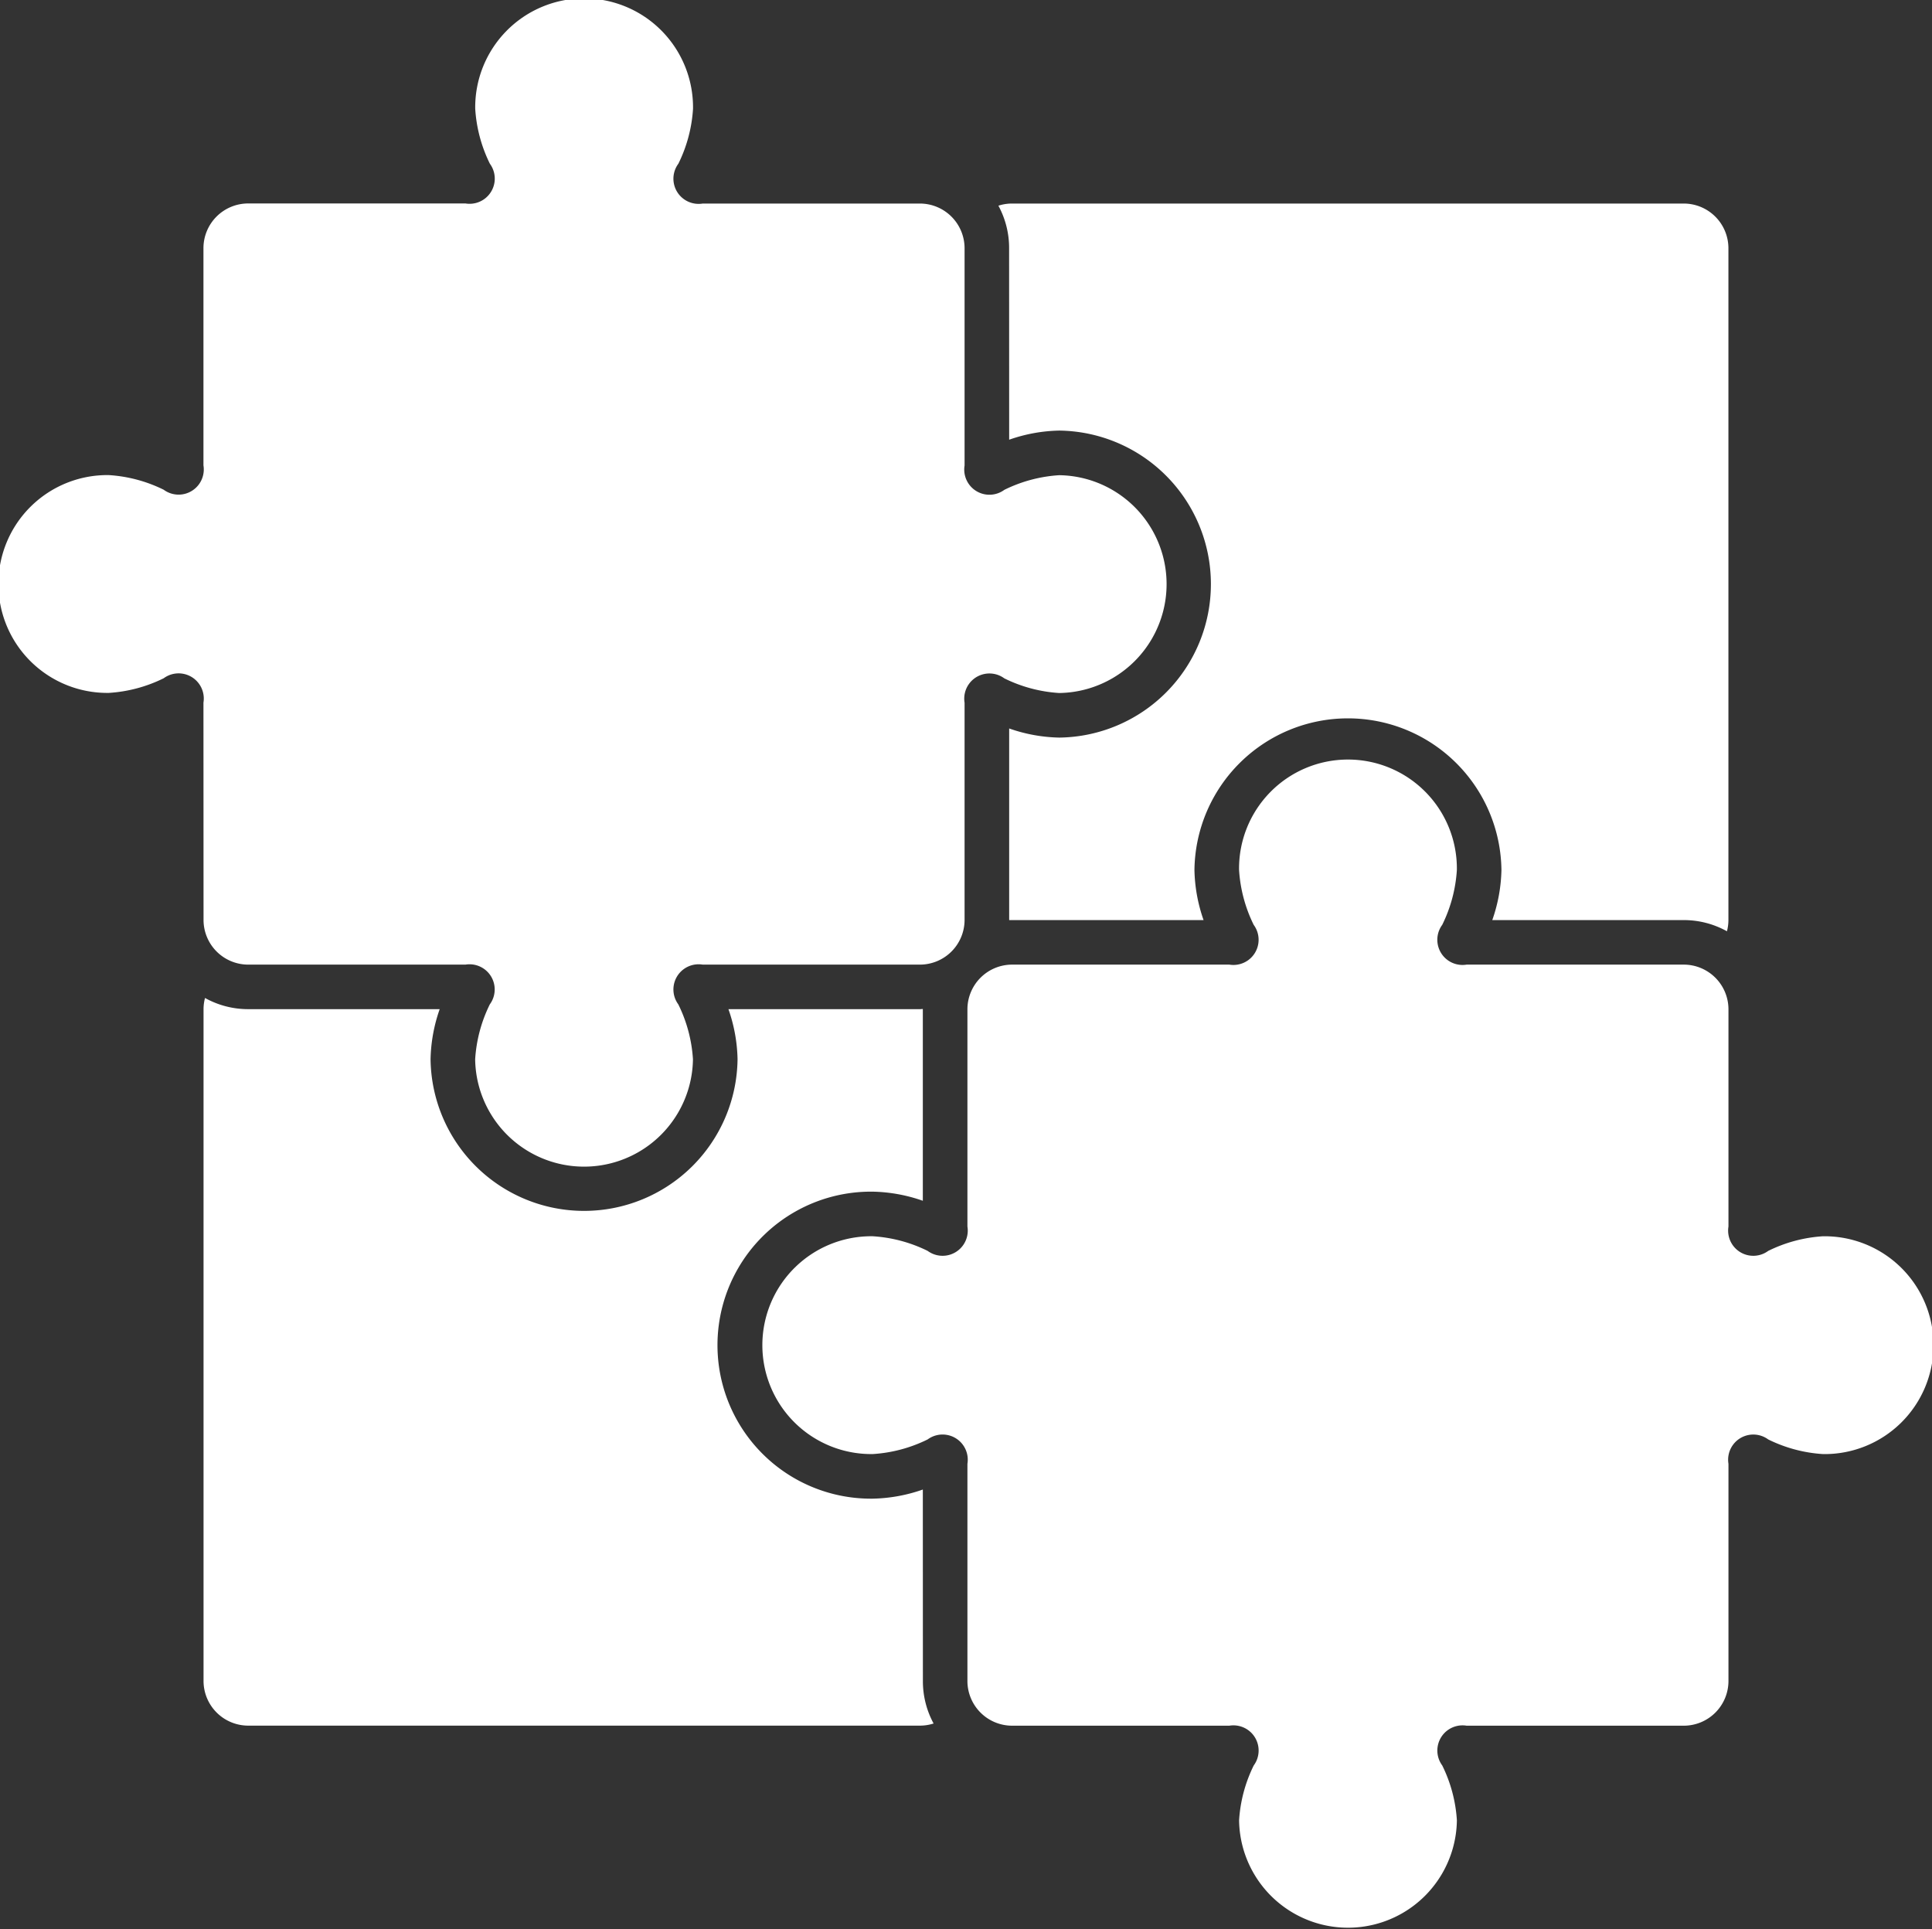
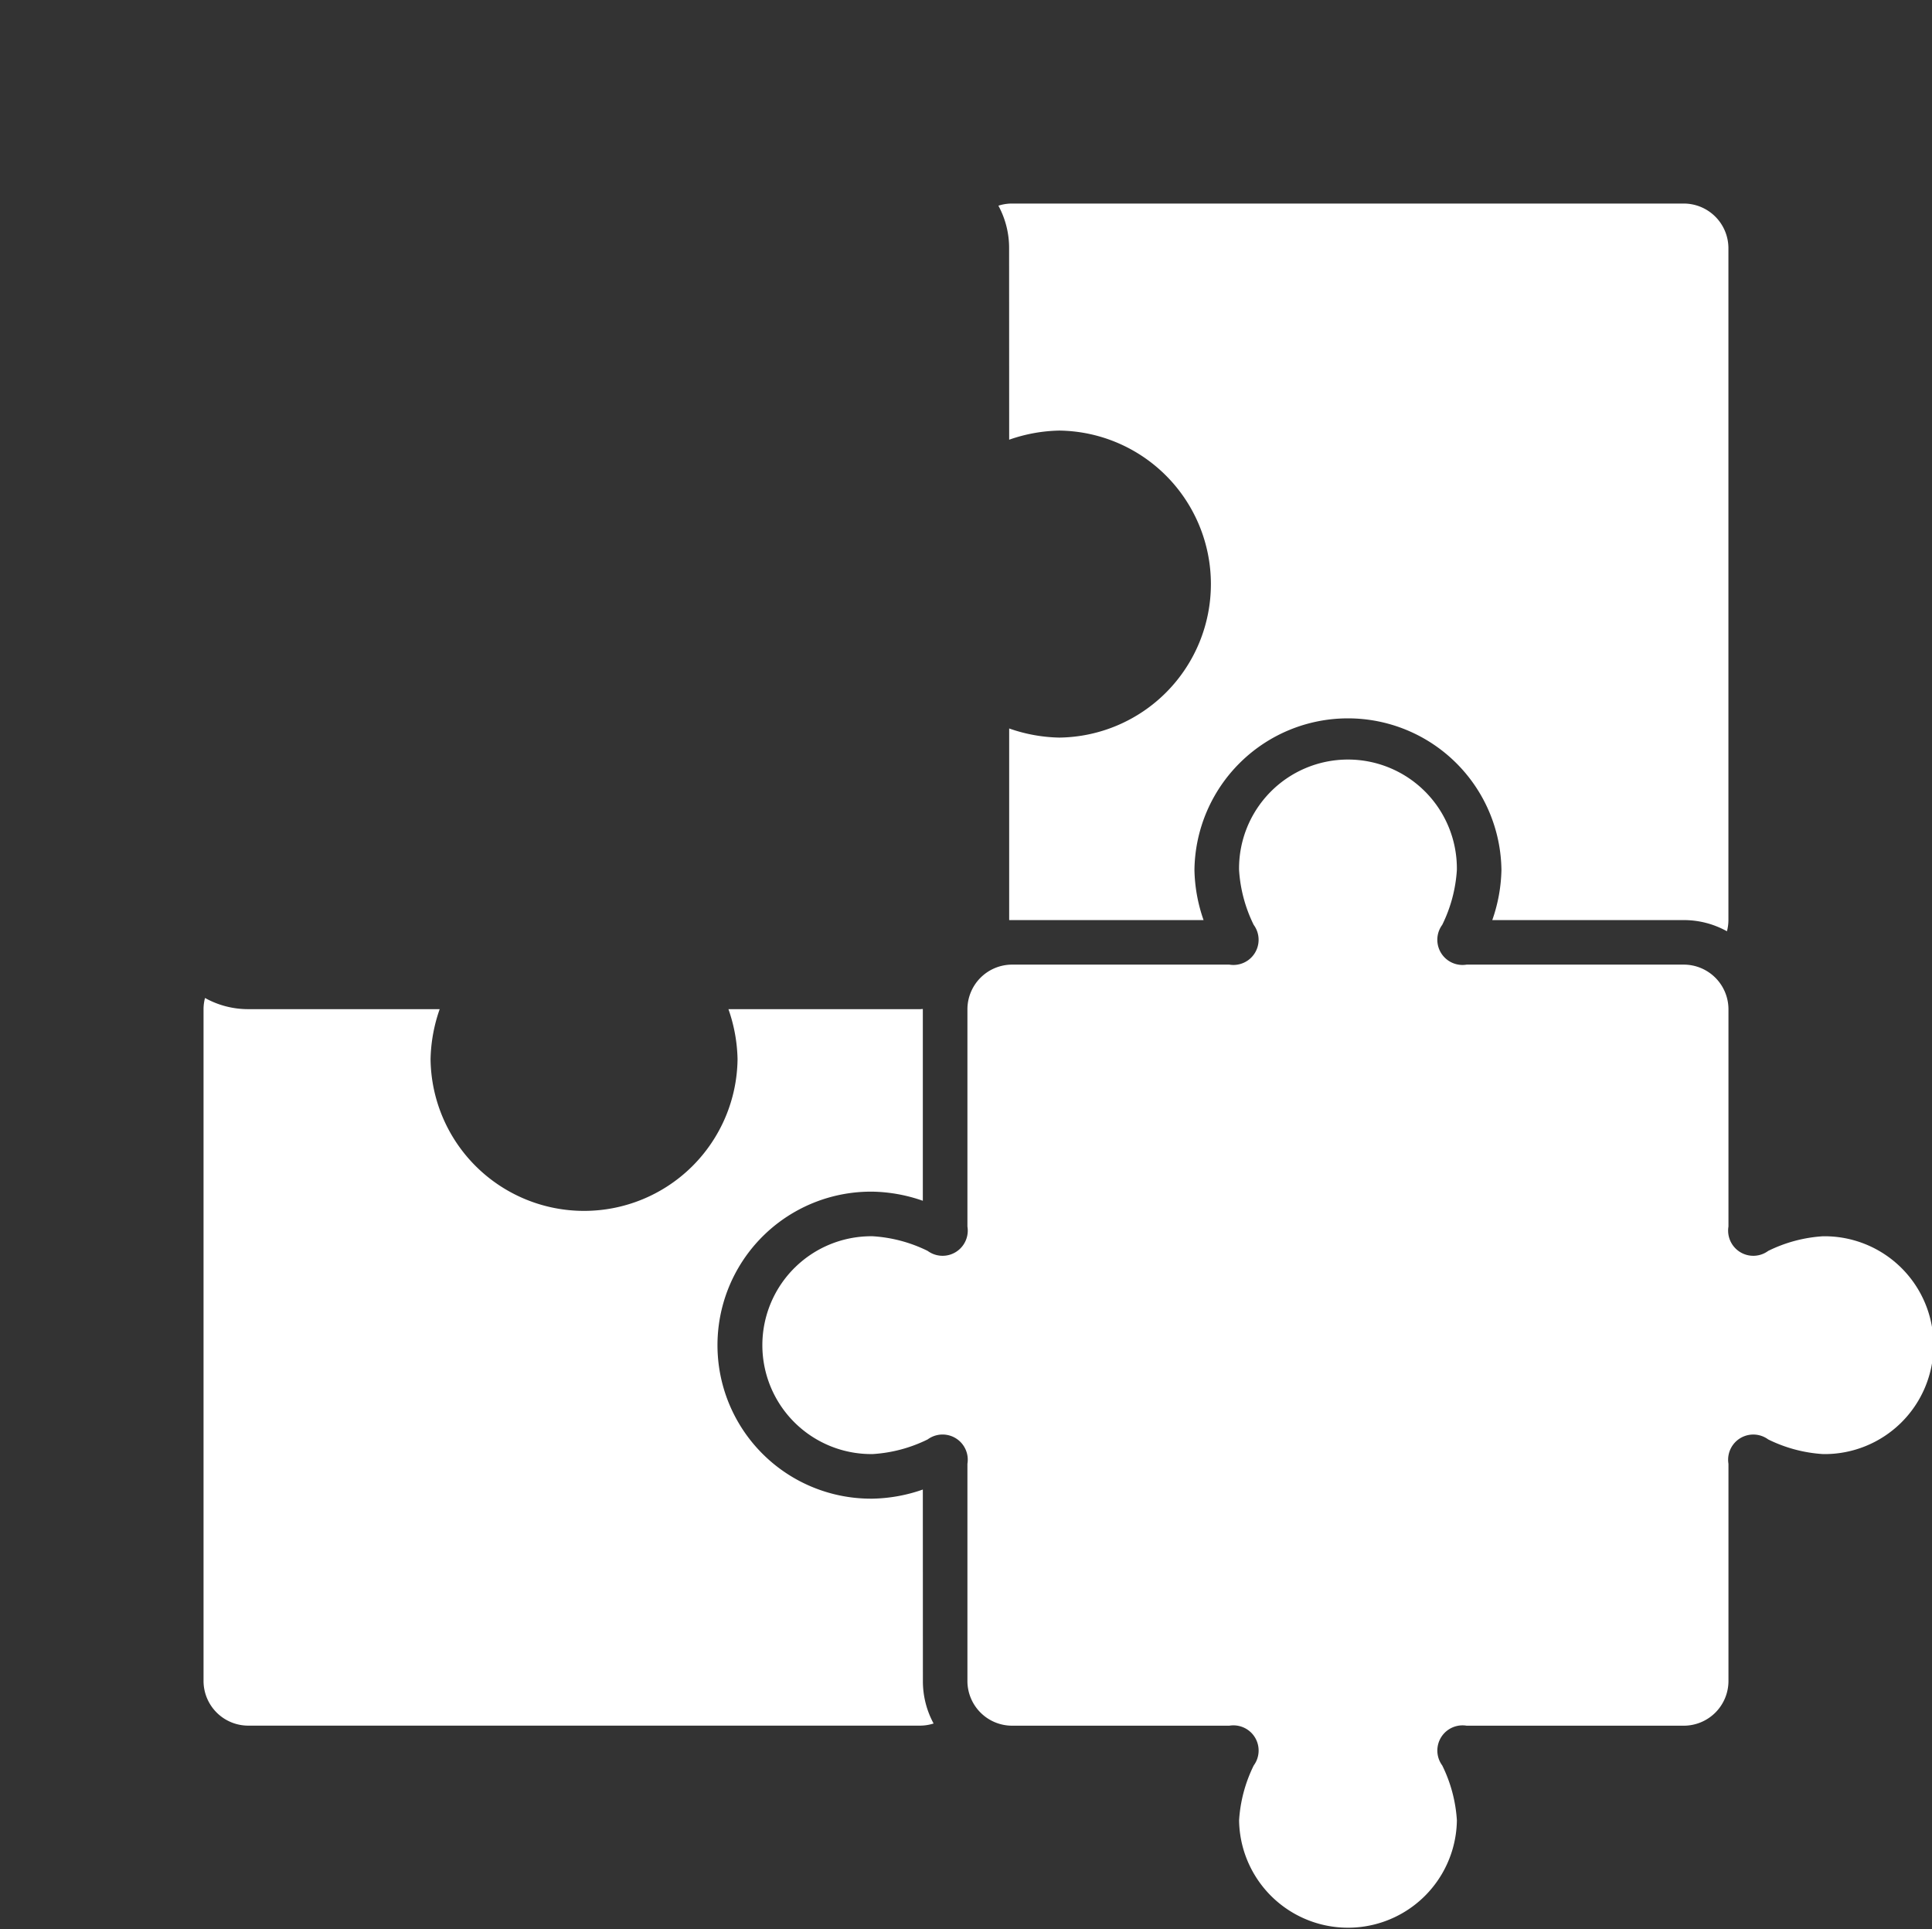
<svg xmlns="http://www.w3.org/2000/svg" width="90.241" height="90.108" viewBox="0 0 90.241 90.108">
  <rect x="0" y="0" width="90.241" height="90.108" fill="#333333" stroke="none" />
  <g id="icon-1" transform="translate(-343.714 -345.654)">
    <g id="Group_1019" data-name="Group 1019" transform="translate(343.714 345.654)">
-       <path id="Path_516" data-name="Path 516" d="M353.221,388.625a2.089,2.089,0,0,0,2.083,2.083h10.149a1.176,1.176,0,0,1,1.139,1.857,6.724,6.724,0,0,0-.684,2.563,5.087,5.087,0,0,0,10.173,0,6.724,6.724,0,0,0-.684-2.563,1.176,1.176,0,0,1,1.139-1.857h10.149a2.089,2.089,0,0,0,2.083-2.083V378.477a1.176,1.176,0,0,1,1.857-1.139,6.725,6.725,0,0,0,2.563.684,5.087,5.087,0,0,0,0-10.173,6.725,6.725,0,0,0-2.563.684,1.176,1.176,0,0,1-1.857-1.139V357.244a2.089,2.089,0,0,0-2.083-2.083H376.536A1.176,1.176,0,0,1,375.4,353.3a6.725,6.725,0,0,0,.684-2.563,5.087,5.087,0,1,0-10.173,0,6.725,6.725,0,0,0,.684,2.563,1.176,1.176,0,0,1-1.139,1.857H355.3a2.089,2.089,0,0,0-2.083,2.083v10.149a1.176,1.176,0,0,1-1.857,1.139,6.724,6.724,0,0,0-2.563-.684,5.087,5.087,0,1,0,0,10.173,6.725,6.725,0,0,0,2.563-.684,1.176,1.176,0,0,1,1.857,1.139Z" transform="translate(-343.714 -345.654)" fill="#fff" />
      <path id="Path_517" data-name="Path 517" d="M814.535,452.563a7.474,7.474,0,0,1,2.337-.426,7.17,7.17,0,0,1,0,14.339,7.481,7.481,0,0,1-2.337-.426V475s0,0,0,0c.044,0,.089,0,.133,0h8.947a7.479,7.479,0,0,1-.426-2.337,7.17,7.17,0,0,1,14.339,0A7.479,7.479,0,0,1,837.1,475h8.947a4.137,4.137,0,0,1,2.014.522,2.065,2.065,0,0,0,.069-.522V443.616a2.089,2.089,0,0,0-2.083-2.083H814.668a2.062,2.062,0,0,0-.636.1,4.14,4.14,0,0,1,.5,1.982Z" transform="translate(-767.398 -432.026)" fill="#fff" />
      <path id="Path_518" data-name="Path 518" d="M753.033,726.349a6.725,6.725,0,0,0-2.563.684,1.176,1.176,0,0,1-1.857-1.139V715.745a2.089,2.089,0,0,0-2.083-2.083H736.382a1.176,1.176,0,0,1-1.139-1.857,6.725,6.725,0,0,0,.684-2.563,5.087,5.087,0,1,0-10.173,0,6.724,6.724,0,0,0,.684,2.563,1.176,1.176,0,0,1-1.139,1.857H715.149a2.089,2.089,0,0,0-2.083,2.083v10.149a1.176,1.176,0,0,1-1.857,1.139,6.725,6.725,0,0,0-2.563-.684,5.087,5.087,0,1,0,0,10.173,6.724,6.724,0,0,0,2.563-.684,1.176,1.176,0,0,1,1.857,1.139v10.149a2.089,2.089,0,0,0,2.083,2.083H725.3a1.176,1.176,0,0,1,1.139,1.857,6.724,6.724,0,0,0-.684,2.563,5.087,5.087,0,0,0,10.173,0,6.725,6.725,0,0,0-.684-2.563,1.176,1.176,0,0,1,1.139-1.857H746.53a2.089,2.089,0,0,0,2.083-2.083V736.978a1.176,1.176,0,0,1,1.857-1.139,6.724,6.724,0,0,0,2.563.684,5.087,5.087,0,1,0,0-10.173Z" transform="translate(-667.879 -668.608)" fill="#fff" />
      <path id="Path_519" data-name="Path 519" d="M473.19,838.737a7.475,7.475,0,0,1-2.337.426,7.17,7.17,0,1,1,0-14.339,7.481,7.481,0,0,1,2.337.426V816.3s0,0,0-.007c-.045,0-.088.007-.133.007H464.11a7.478,7.478,0,0,1,.426,2.337,7.17,7.17,0,0,1-14.339,0,7.482,7.482,0,0,1,.426-2.337h-8.947a4.139,4.139,0,0,1-2.014-.522,2.063,2.063,0,0,0-.069.522v31.381a2.089,2.089,0,0,0,2.083,2.083h31.381a2.066,2.066,0,0,0,.636-.1,4.14,4.14,0,0,1-.5-1.982Z" transform="translate(-430.086 -769.166)" fill="#fff" />
    </g>
  </g>
</svg>